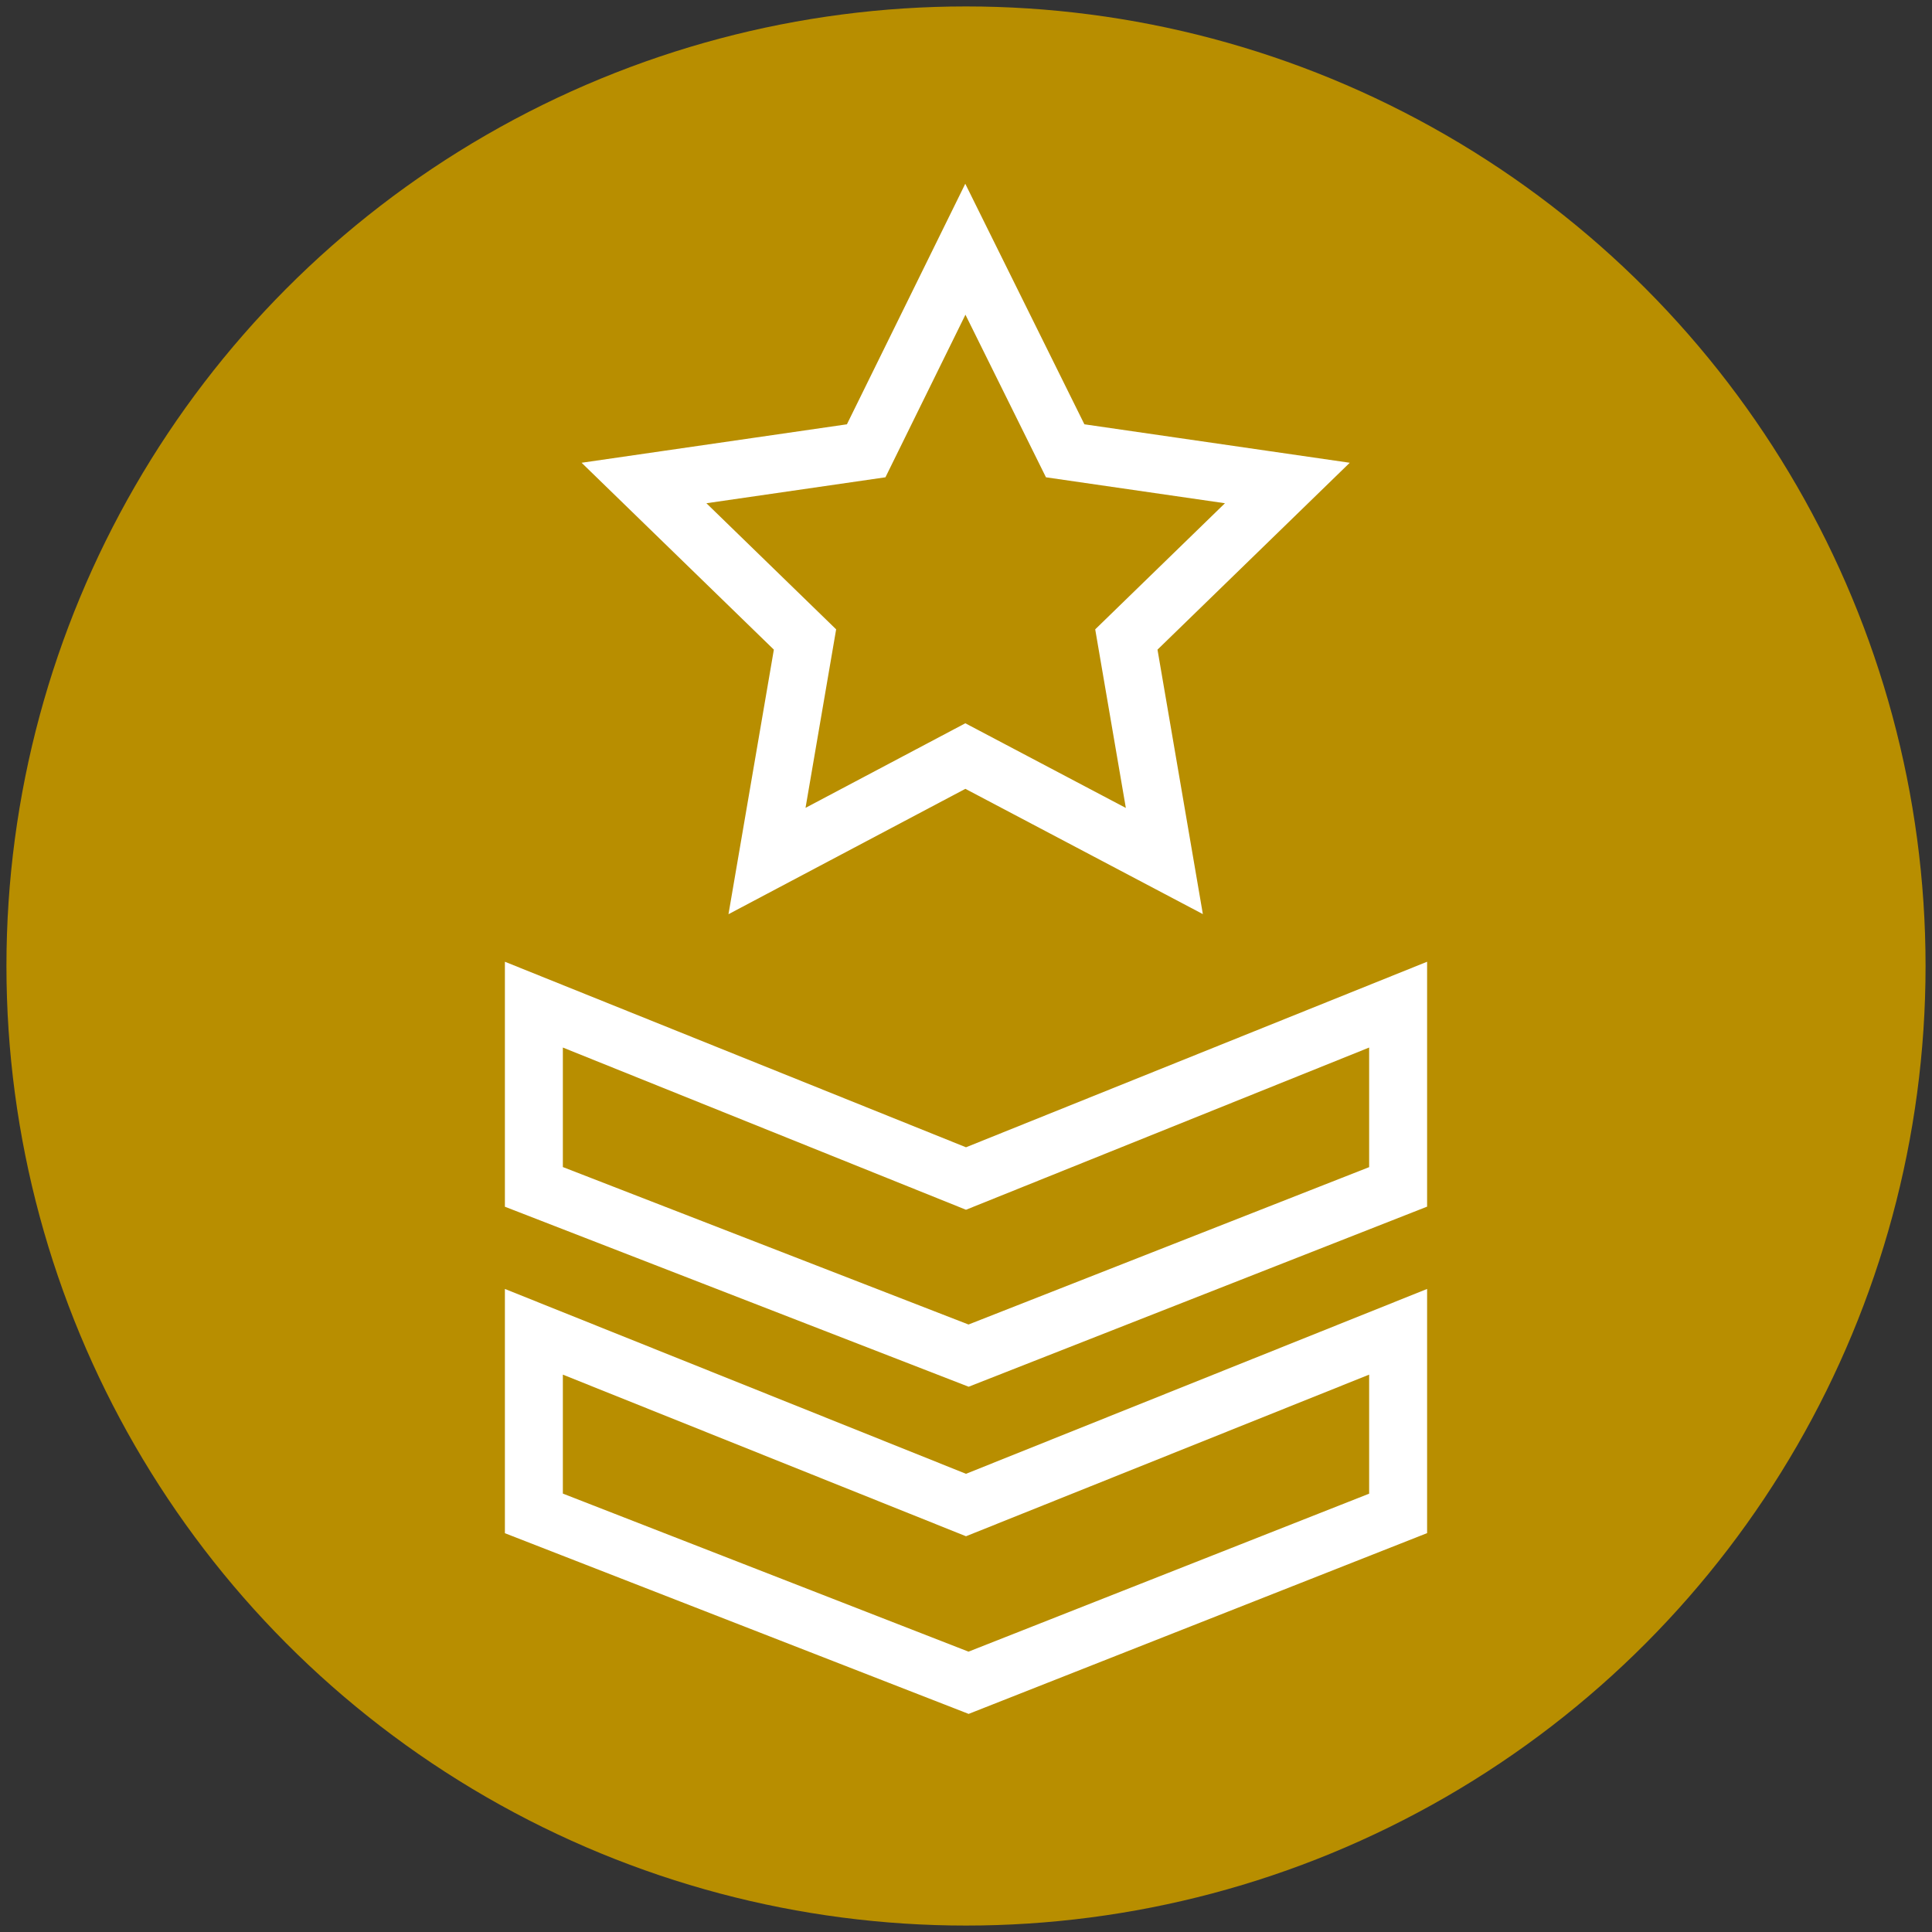
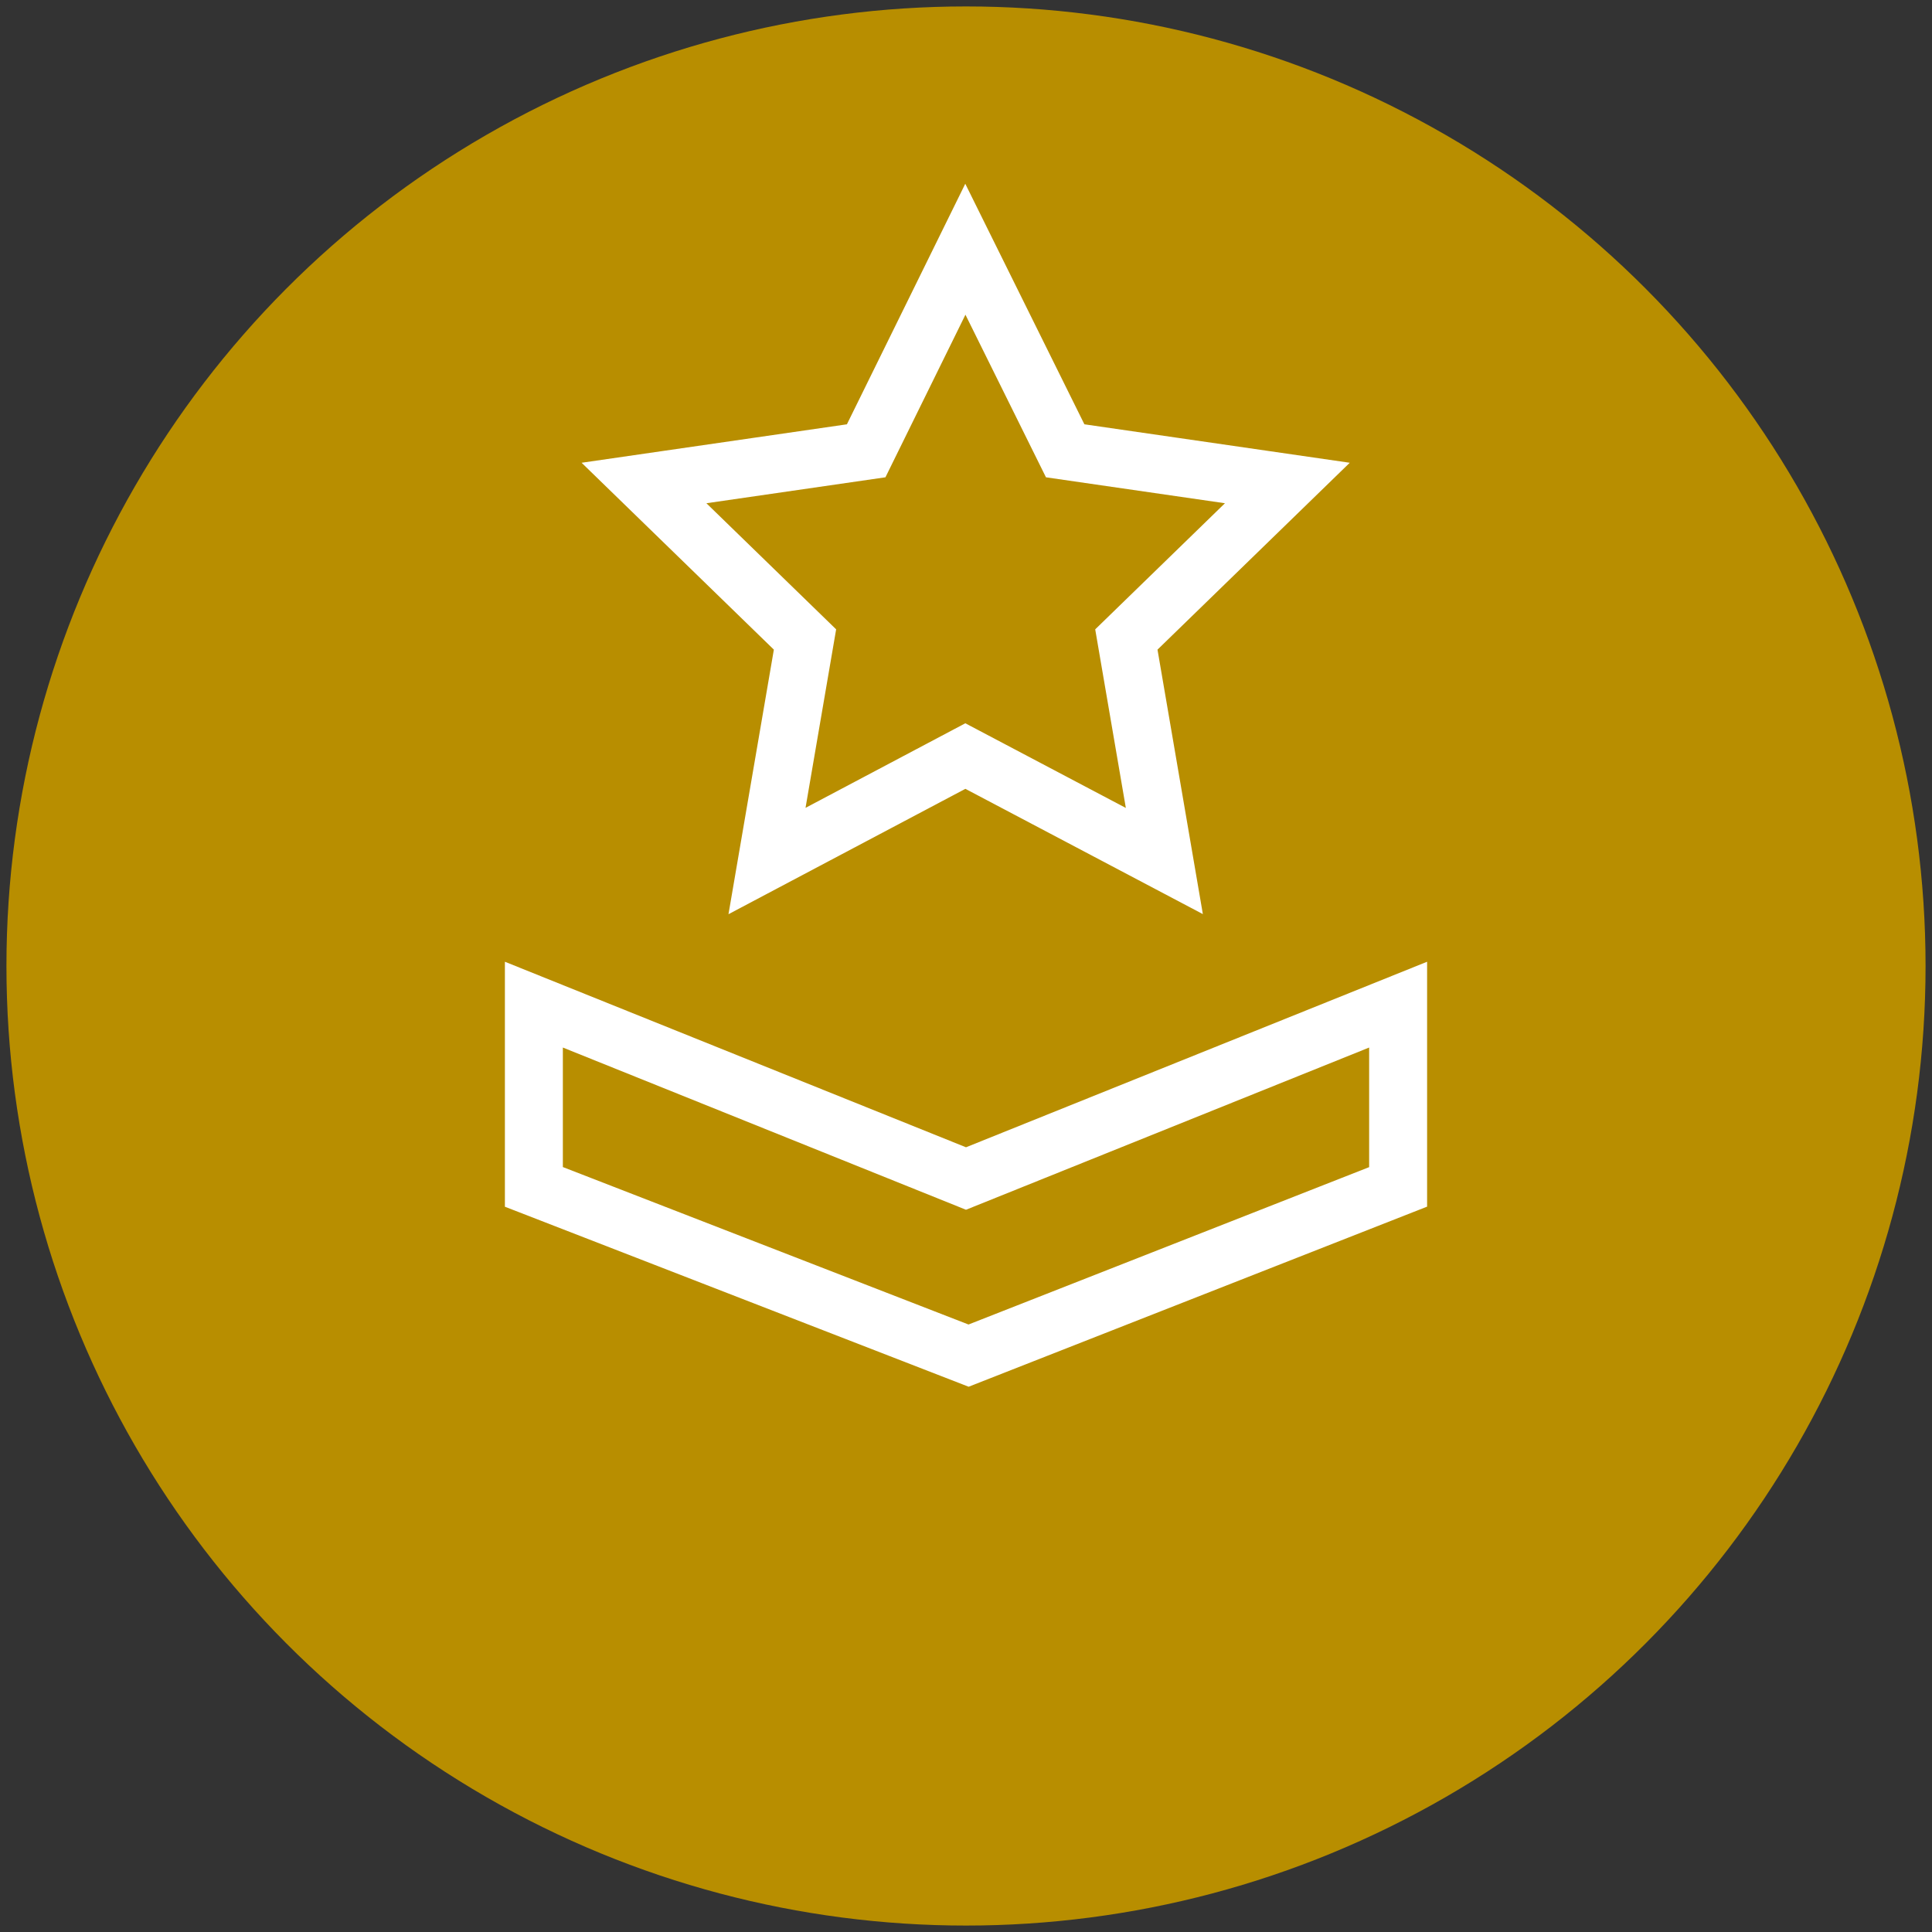
<svg xmlns="http://www.w3.org/2000/svg" version="1.1" id="Layer_1" x="0px" y="0px" viewBox="0 0 300 300" style="enable-background:new 0 0 300 300;" xml:space="preserve">
  <rect x="0" y="0" width="300" height="300" fill="#333333" stroke="none" />
  <style type="text/css"> .st0{fill:#B88E00;} .st1{fill:none;stroke:#FFFFFF;stroke-width:9;stroke-miterlimit:10;} </style>
  <g>
    <circle class="st0" cx="150" cy="150" r="149" />
    <g>
      <polygon class="st1" points="199.9,75 165.4,70 149.9,38.7 134.5,70 100,75 125,99.3 119.1,133.7 149.9,117.4 180.8,133.7 174.9,99.3 " />
      <polygon class="st1" points="150,183 82.9,156 82.9,184.3 150.4,210.5 217.1,184.3 217.1,156 " />
-       <polygon class="st1" points="150,233.7 82.9,206.8 82.9,235 150.4,261.3 217.1,235 217.1,206.8 " />
    </g>
  </g>
</svg>